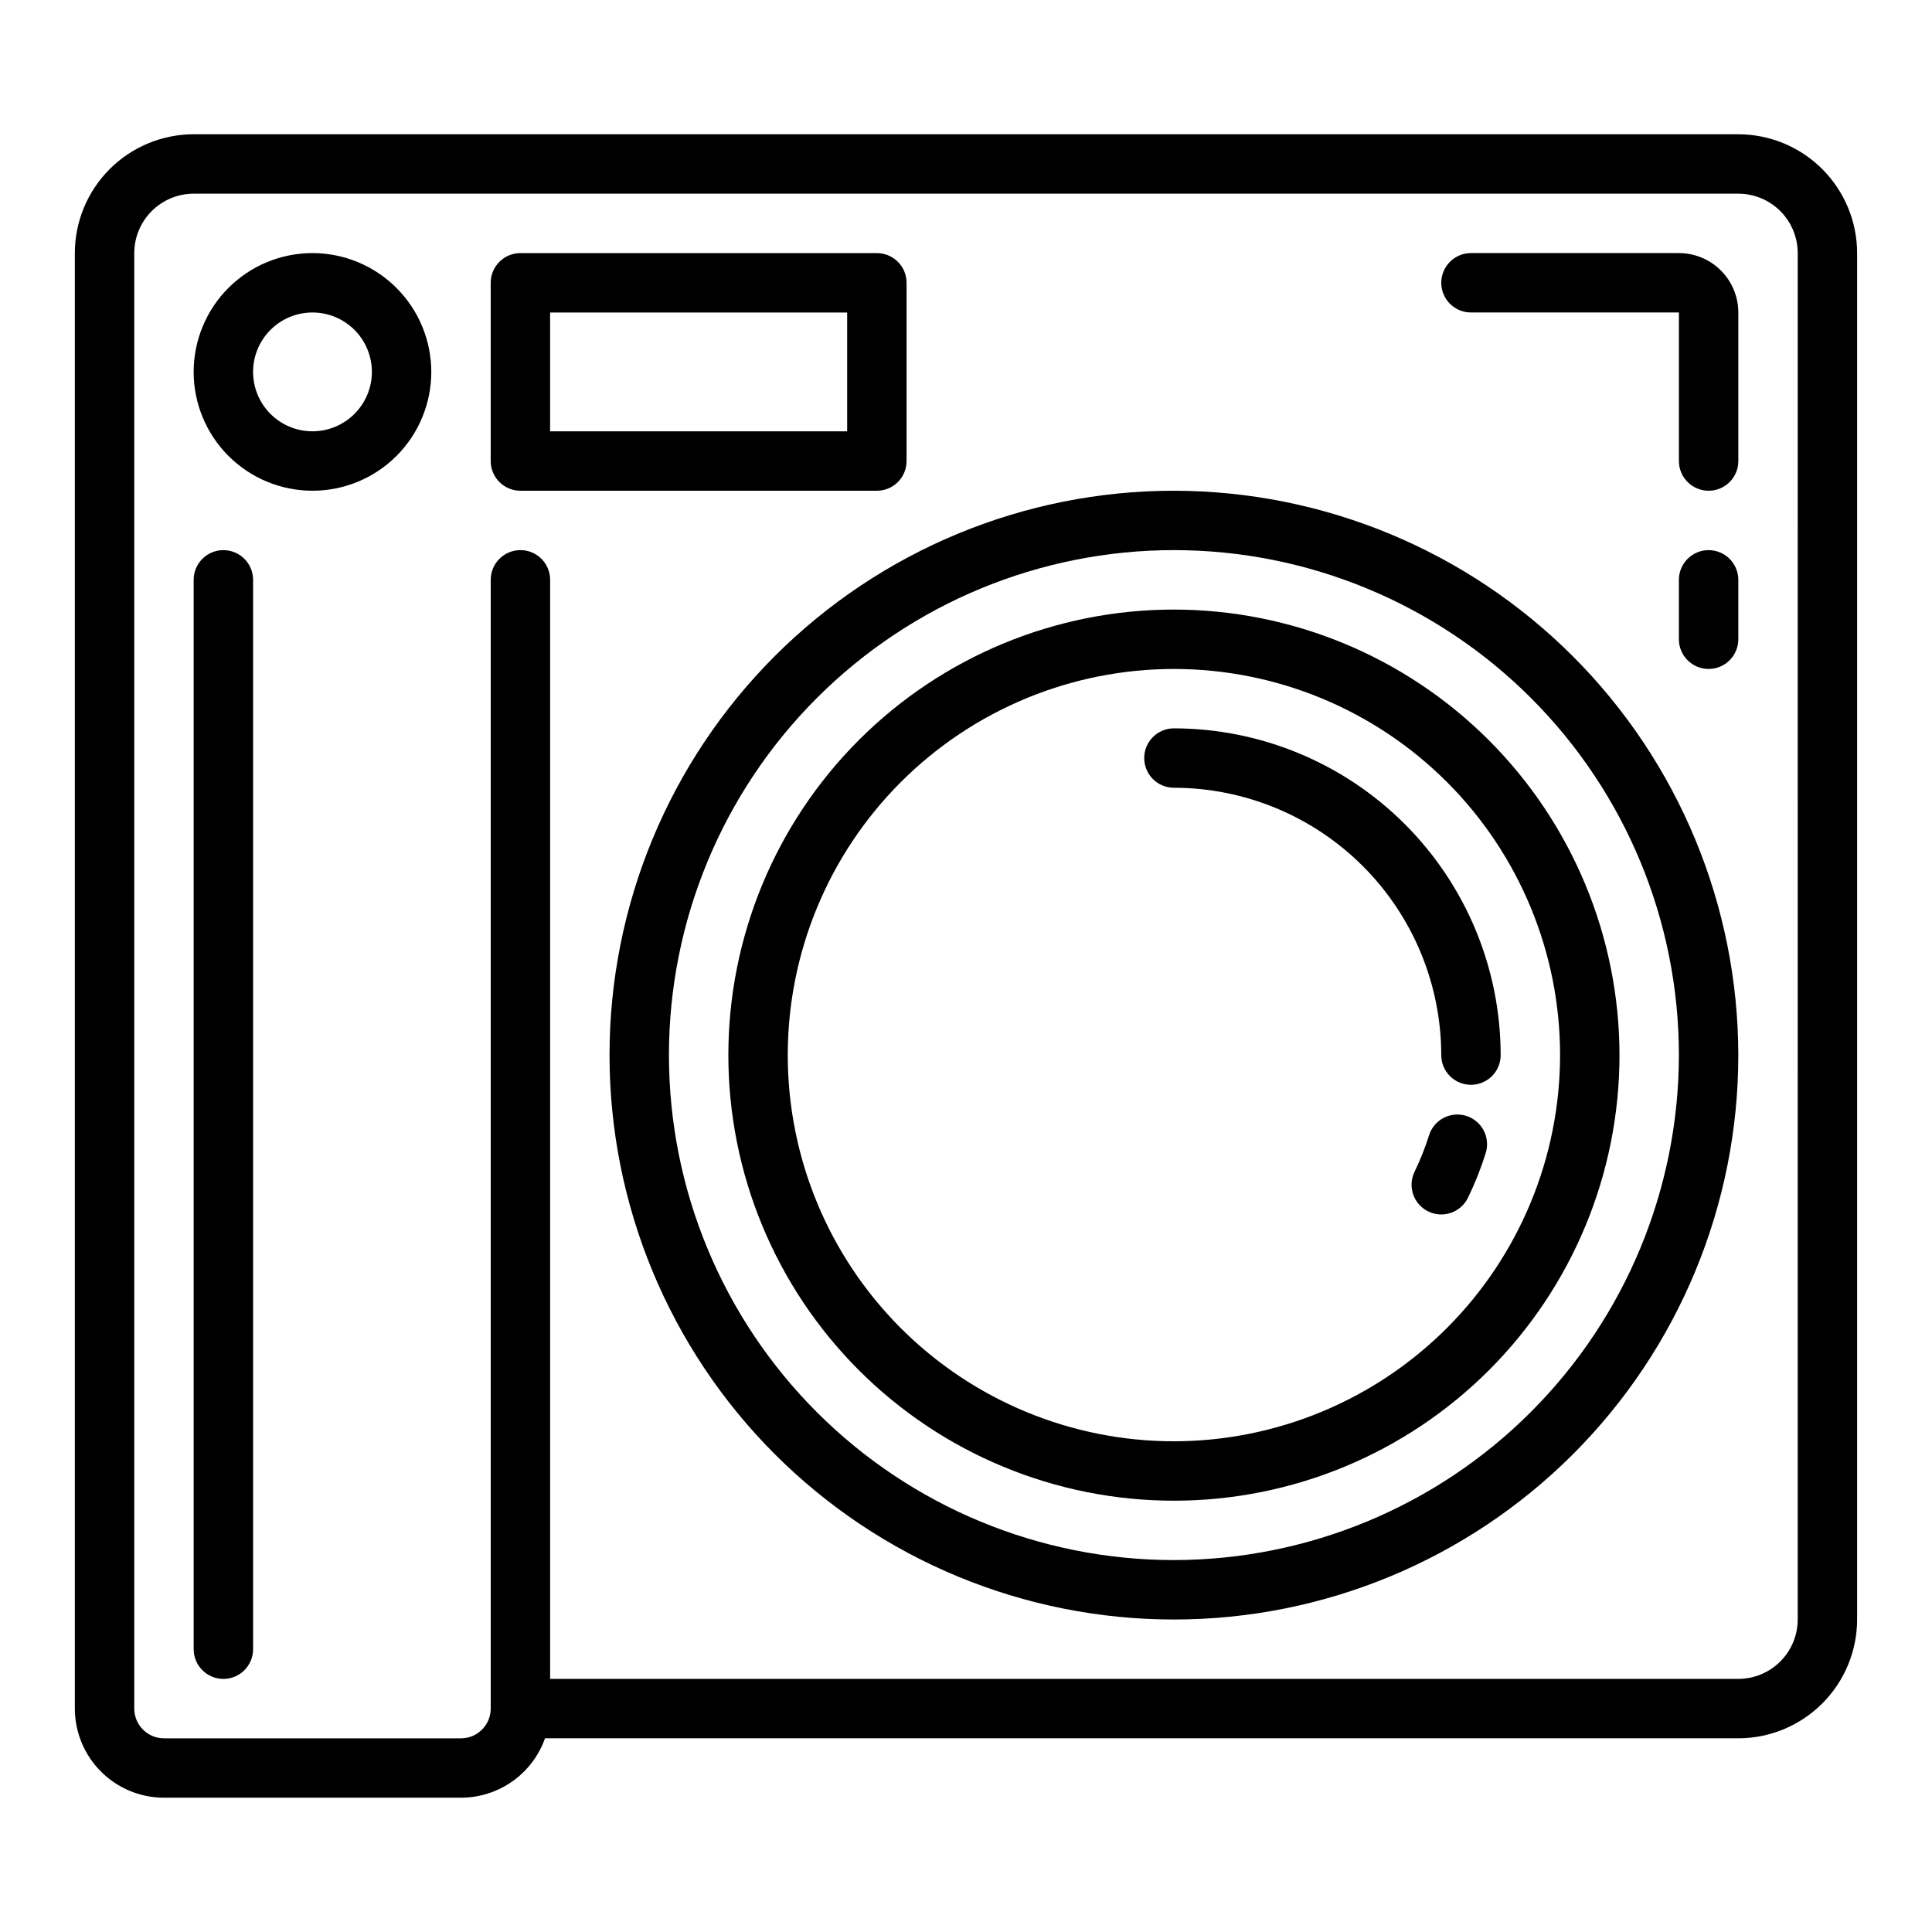
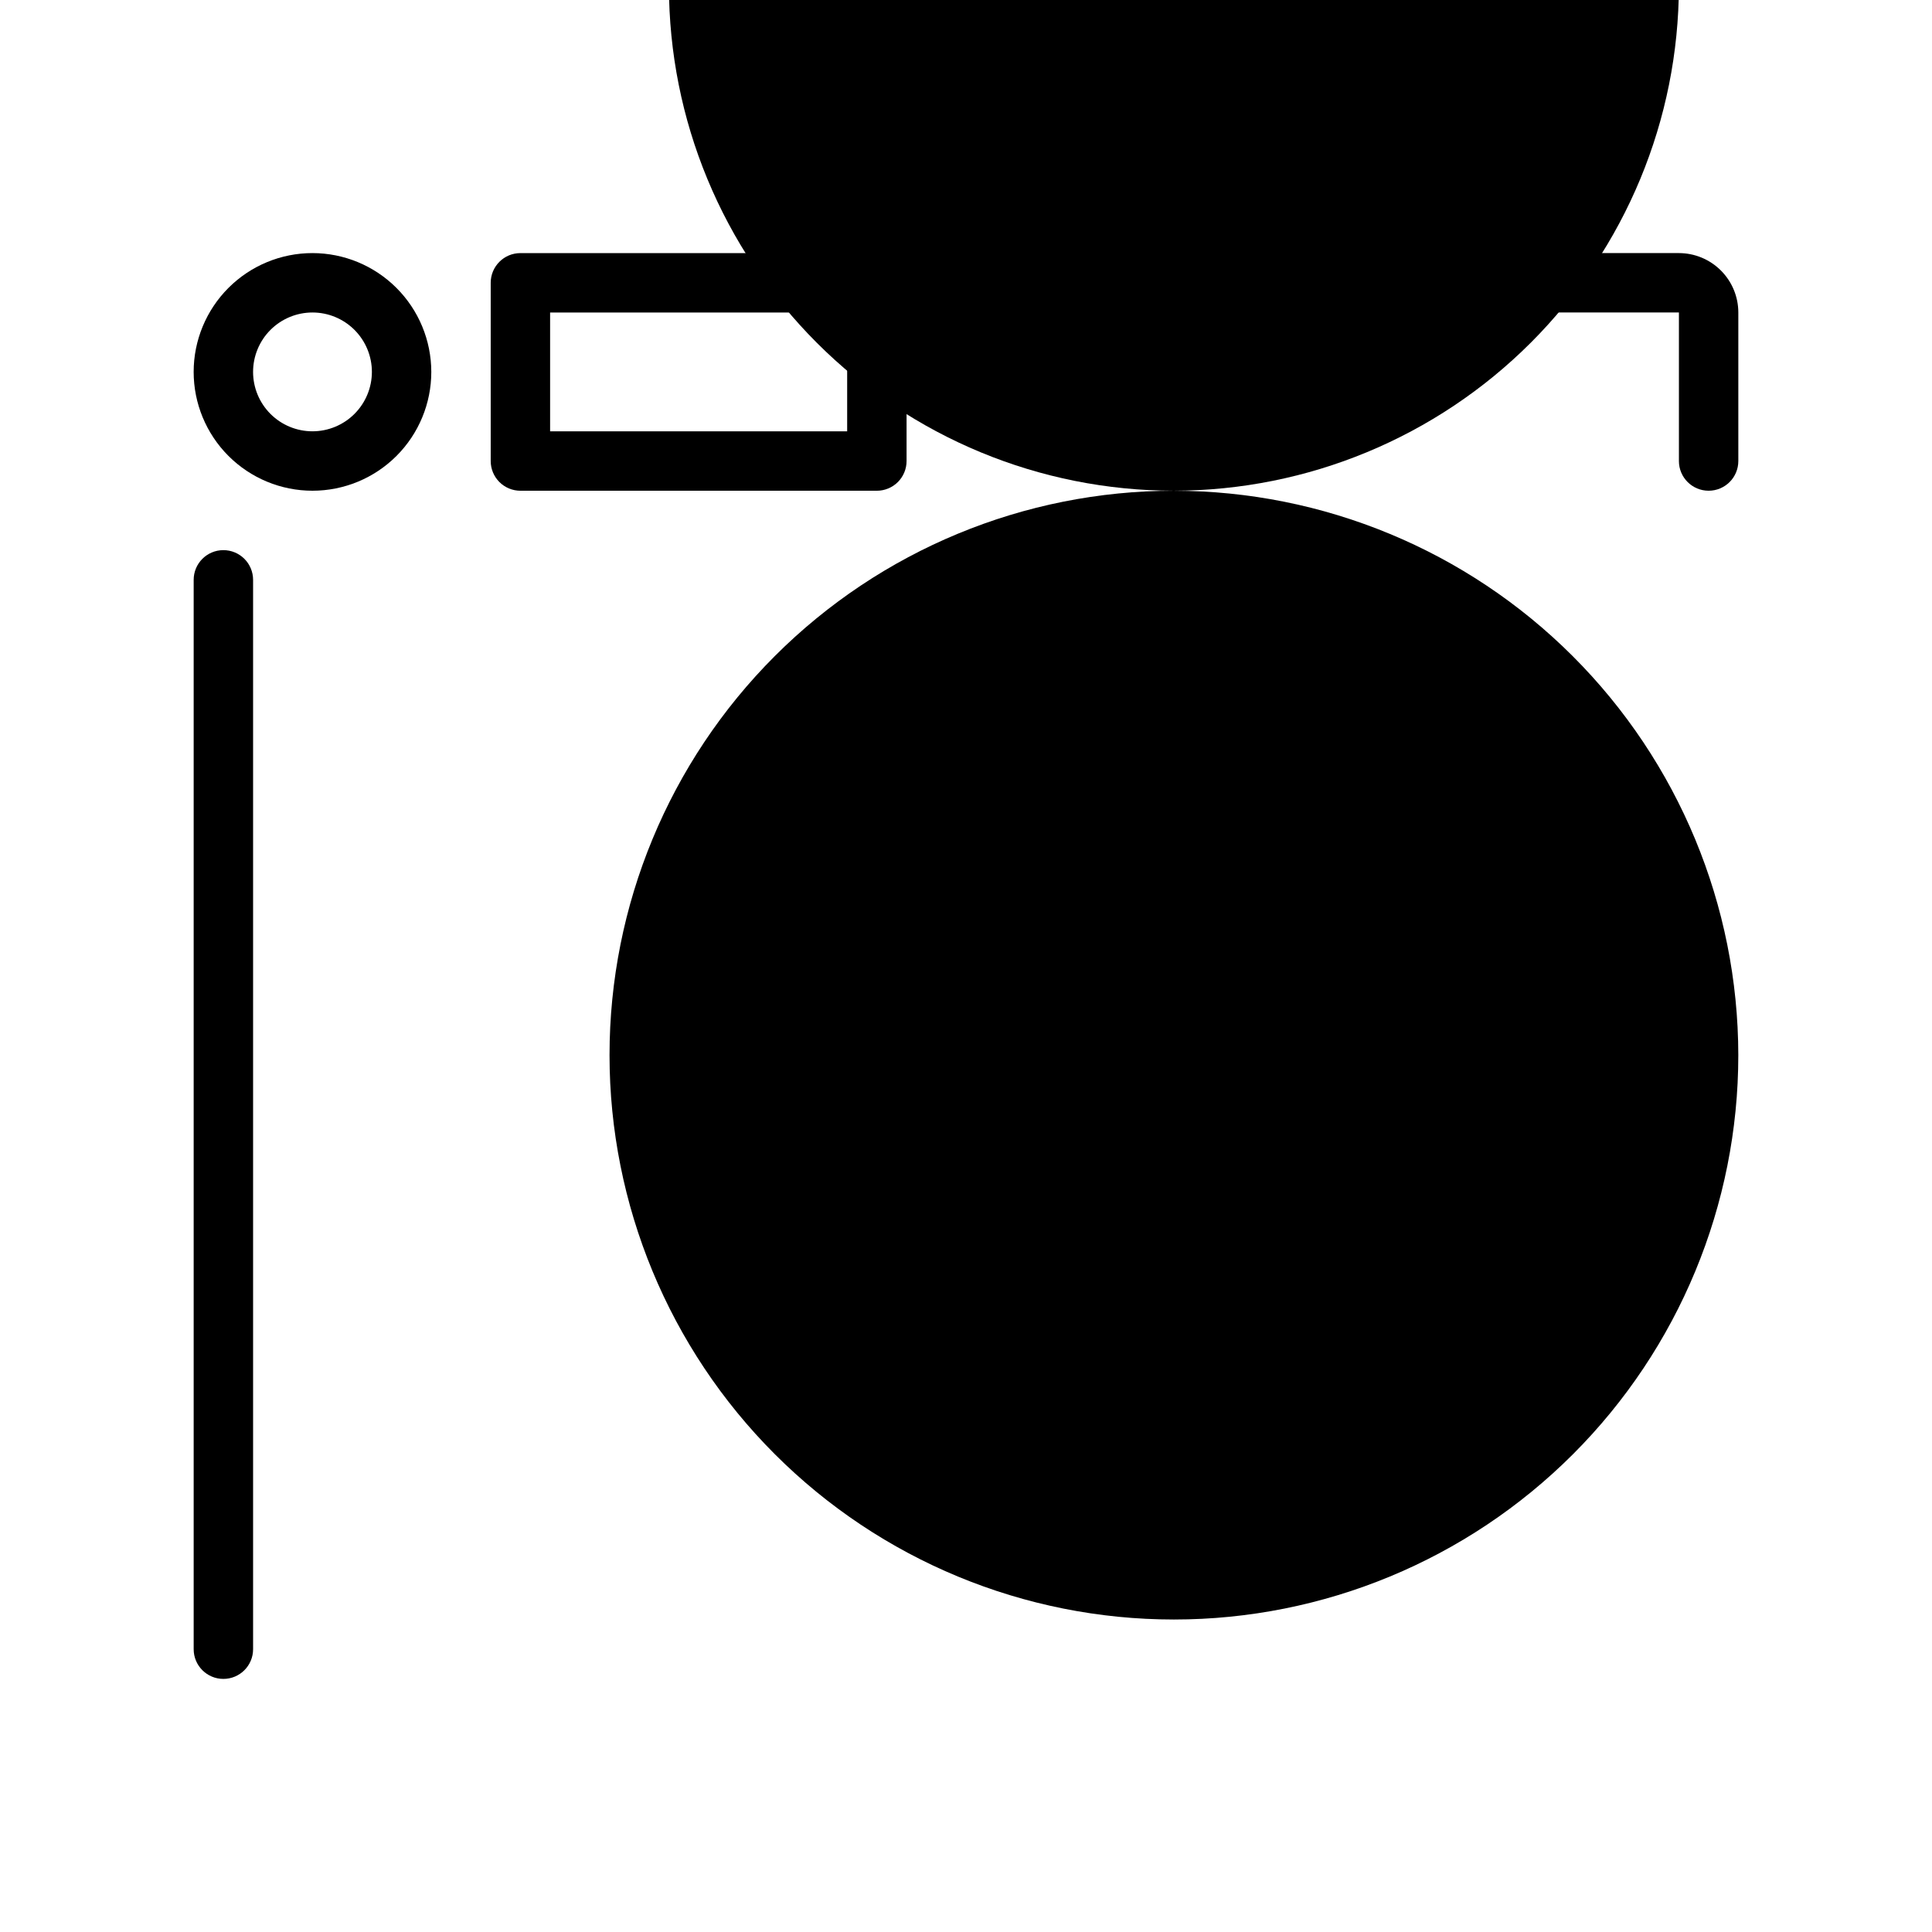
<svg xmlns="http://www.w3.org/2000/svg" fill="#000000" width="800px" height="800px" version="1.1" viewBox="144 144 512 512">
  <g>
-     <path d="m604.67 179.58h-409.35c-8.348 0.008-16.352 3.328-22.254 9.234-5.902 5.902-9.223 13.906-9.234 22.254v385.73c0.008 6.258 2.5 12.262 6.926 16.691 4.43 4.426 10.43 6.918 16.691 6.922h78.723c4.883-0.004 9.641-1.52 13.629-4.34 3.988-2.82 7.004-6.801 8.637-11.402h316.23c8.348-0.012 16.352-3.332 22.254-9.234 5.902-5.902 9.223-13.906 9.234-22.254v-362.11c-0.012-8.348-3.332-16.352-9.234-22.254-5.902-5.906-13.906-9.227-22.254-9.234zm15.742 393.6c-0.004 4.172-1.664 8.176-4.613 11.129-2.953 2.949-6.957 4.609-11.129 4.613h-314.88v-291.26c0-4.348-3.523-7.875-7.871-7.875-4.348 0-7.871 3.527-7.871 7.875v299.14c-0.008 4.344-3.527 7.863-7.871 7.871h-78.723c-4.344-0.008-7.867-3.527-7.871-7.871v-385.73c0.004-4.176 1.664-8.176 4.617-11.129 2.949-2.953 6.953-4.613 11.125-4.617h409.35c4.172 0.004 8.176 1.664 11.129 4.617 2.949 2.953 4.609 6.953 4.613 11.129z" />
-     <path d="m455.1 274.05c-39.668 0-77.711 15.758-105.76 43.809-28.051 28.047-43.809 66.09-43.809 105.76s15.758 77.711 43.809 105.76c28.047 28.051 66.09 43.809 105.76 43.809 39.668 0 77.711-15.758 105.76-43.809s43.809-66.094 43.809-105.76c-0.047-39.652-15.816-77.672-43.859-105.71-28.039-28.039-66.055-43.812-105.71-43.855zm0 283.39v-0.004c-35.492 0-69.531-14.098-94.629-39.195-25.094-25.098-39.195-59.137-39.195-94.629 0-35.492 14.102-69.531 39.195-94.625 25.098-25.098 59.137-39.199 94.629-39.199 35.492 0 69.531 14.102 94.629 39.199 25.098 25.094 39.195 59.133 39.195 94.625-0.039 35.48-14.148 69.496-39.238 94.586-25.09 25.09-59.105 39.199-94.586 39.238z" />
-     <path d="m455.1 305.54c-31.316 0-61.352 12.441-83.496 34.586-22.141 22.141-34.582 52.176-34.582 83.492 0 31.316 12.441 61.352 34.582 83.496 22.145 22.145 52.18 34.586 83.496 34.586 31.316 0 61.352-12.441 83.496-34.586 22.145-22.145 34.586-52.18 34.586-83.496-0.035-31.305-12.488-61.316-34.625-83.453-22.137-22.137-52.148-34.59-83.457-34.625zm0 220.42v-0.004c-27.141 0-53.168-10.781-72.363-29.973-19.191-19.191-29.973-45.219-29.973-72.363 0-27.141 10.781-53.168 29.973-72.363 19.195-19.191 45.223-29.973 72.363-29.973 27.141 0 53.172 10.781 72.363 29.973 19.191 19.195 29.973 45.223 29.973 72.363-0.027 27.133-10.82 53.145-30.004 72.332-19.188 19.184-45.199 29.977-72.332 30.004z" />
+     <path d="m455.1 274.05c-39.668 0-77.711 15.758-105.76 43.809-28.051 28.047-43.809 66.09-43.809 105.76s15.758 77.711 43.809 105.76c28.047 28.051 66.09 43.809 105.76 43.809 39.668 0 77.711-15.758 105.76-43.809s43.809-66.094 43.809-105.76c-0.047-39.652-15.816-77.672-43.859-105.71-28.039-28.039-66.055-43.812-105.71-43.855zv-0.004c-35.492 0-69.531-14.098-94.629-39.195-25.094-25.098-39.195-59.137-39.195-94.629 0-35.492 14.102-69.531 39.195-94.625 25.098-25.098 59.137-39.199 94.629-39.199 35.492 0 69.531 14.102 94.629 39.199 25.098 25.094 39.195 59.133 39.195 94.625-0.039 35.48-14.148 69.496-39.238 94.586-25.09 25.09-59.105 39.199-94.586 39.238z" />
    <path d="m455.1 337.02c-4.348 0-7.871 3.523-7.871 7.871 0 4.348 3.523 7.871 7.871 7.871 18.785 0.023 36.793 7.492 50.074 20.777 13.281 13.281 20.754 31.289 20.773 50.07 0 4.348 3.527 7.875 7.875 7.875 4.348 0 7.871-3.527 7.871-7.875-0.027-22.957-9.156-44.965-25.391-61.199-16.234-16.234-38.246-25.367-61.203-25.391z" />
    <path d="m226.81 211.07c-8.352 0-16.359 3.316-22.266 9.223-5.902 5.906-9.223 13.914-9.223 22.266 0 8.352 3.32 16.359 9.223 22.266 5.906 5.906 13.914 9.223 22.266 9.223s16.363-3.316 22.266-9.223c5.906-5.906 9.223-13.914 9.223-22.266-0.008-8.348-3.328-16.352-9.23-22.254-5.906-5.906-13.906-9.227-22.258-9.234zm0 47.23c-4.176 0-8.18-1.656-11.133-4.609-2.949-2.953-4.609-6.957-4.609-11.133 0-4.176 1.66-8.18 4.609-11.133 2.953-2.953 6.957-4.613 11.133-4.613s8.18 1.66 11.133 4.613c2.953 2.953 4.613 6.957 4.613 11.133-0.004 4.172-1.664 8.176-4.617 11.129-2.949 2.949-6.953 4.609-11.129 4.613z" />
    <path d="m384.25 266.18v-47.234c0-2.086-0.828-4.09-2.305-5.566-1.477-1.477-3.481-2.305-5.566-2.305h-94.465c-4.348 0-7.871 3.523-7.871 7.871v47.234c0 2.086 0.828 4.09 2.305 5.566 1.477 1.473 3.481 2.305 5.566 2.305h94.465c2.086 0 4.09-0.832 5.566-2.305 1.477-1.477 2.305-3.481 2.305-5.566zm-15.742-7.871-78.723-0.004v-31.488h78.723z" />
    <path d="m532.57 439.72c-1.992-0.625-4.152-0.434-6.004 0.531-1.852 0.969-3.238 2.633-3.859 4.629-1.039 3.305-2.32 6.527-3.836 9.645-1.902 3.91-0.273 8.621 3.637 10.523 3.91 1.902 8.621 0.273 10.523-3.637 1.855-3.82 3.426-7.773 4.695-11.828 0.625-1.992 0.434-4.148-0.535-6-0.965-1.848-2.629-3.238-4.621-3.863z" />
    <path d="m203.2 289.79c-4.348 0-7.875 3.527-7.875 7.875v283.39c0 4.348 3.527 7.871 7.875 7.871 4.348 0 7.871-3.523 7.871-7.871v-283.39c0-2.09-0.828-4.094-2.305-5.566-1.477-1.477-3.481-2.309-5.566-2.309z" />
    <path d="m588.93 211.07h-55.102c-4.348 0-7.875 3.523-7.875 7.871s3.527 7.871 7.875 7.871h55.105v39.359l-0.004 0.004c0 4.348 3.527 7.871 7.875 7.871 4.348 0 7.871-3.523 7.871-7.871v-39.363c-0.004-4.172-1.664-8.176-4.617-11.125-2.949-2.953-6.953-4.613-11.129-4.617z" />
-     <path d="m596.8 289.79c-4.348 0-7.875 3.527-7.875 7.875v15.742c0 4.348 3.527 7.871 7.875 7.871 4.348 0 7.871-3.523 7.871-7.871v-15.742c0-2.09-0.832-4.094-2.305-5.566-1.477-1.477-3.481-2.309-5.566-2.309z" />
  </g>
</svg>